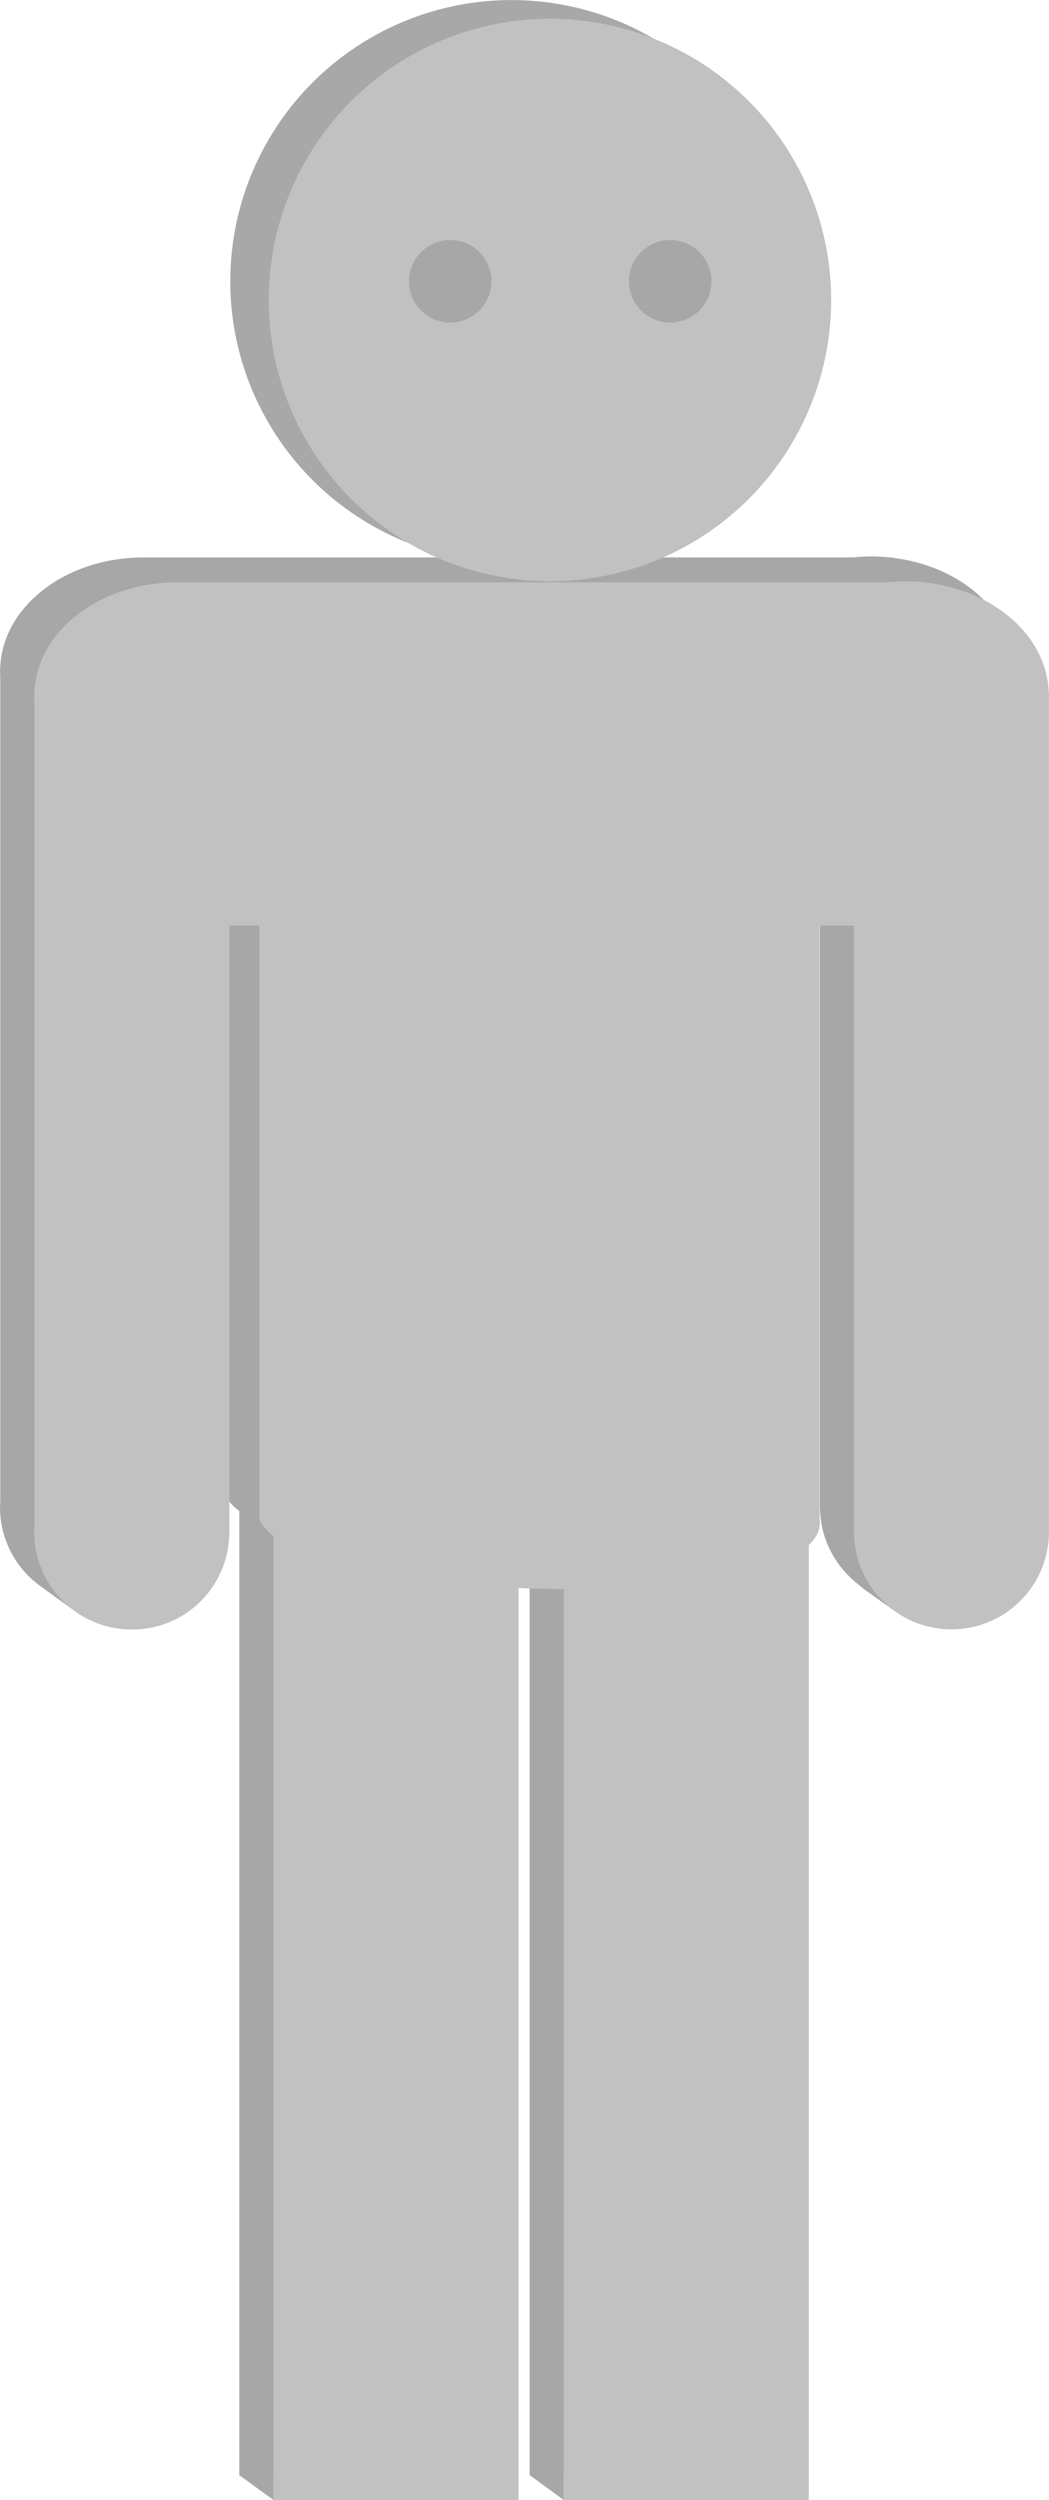
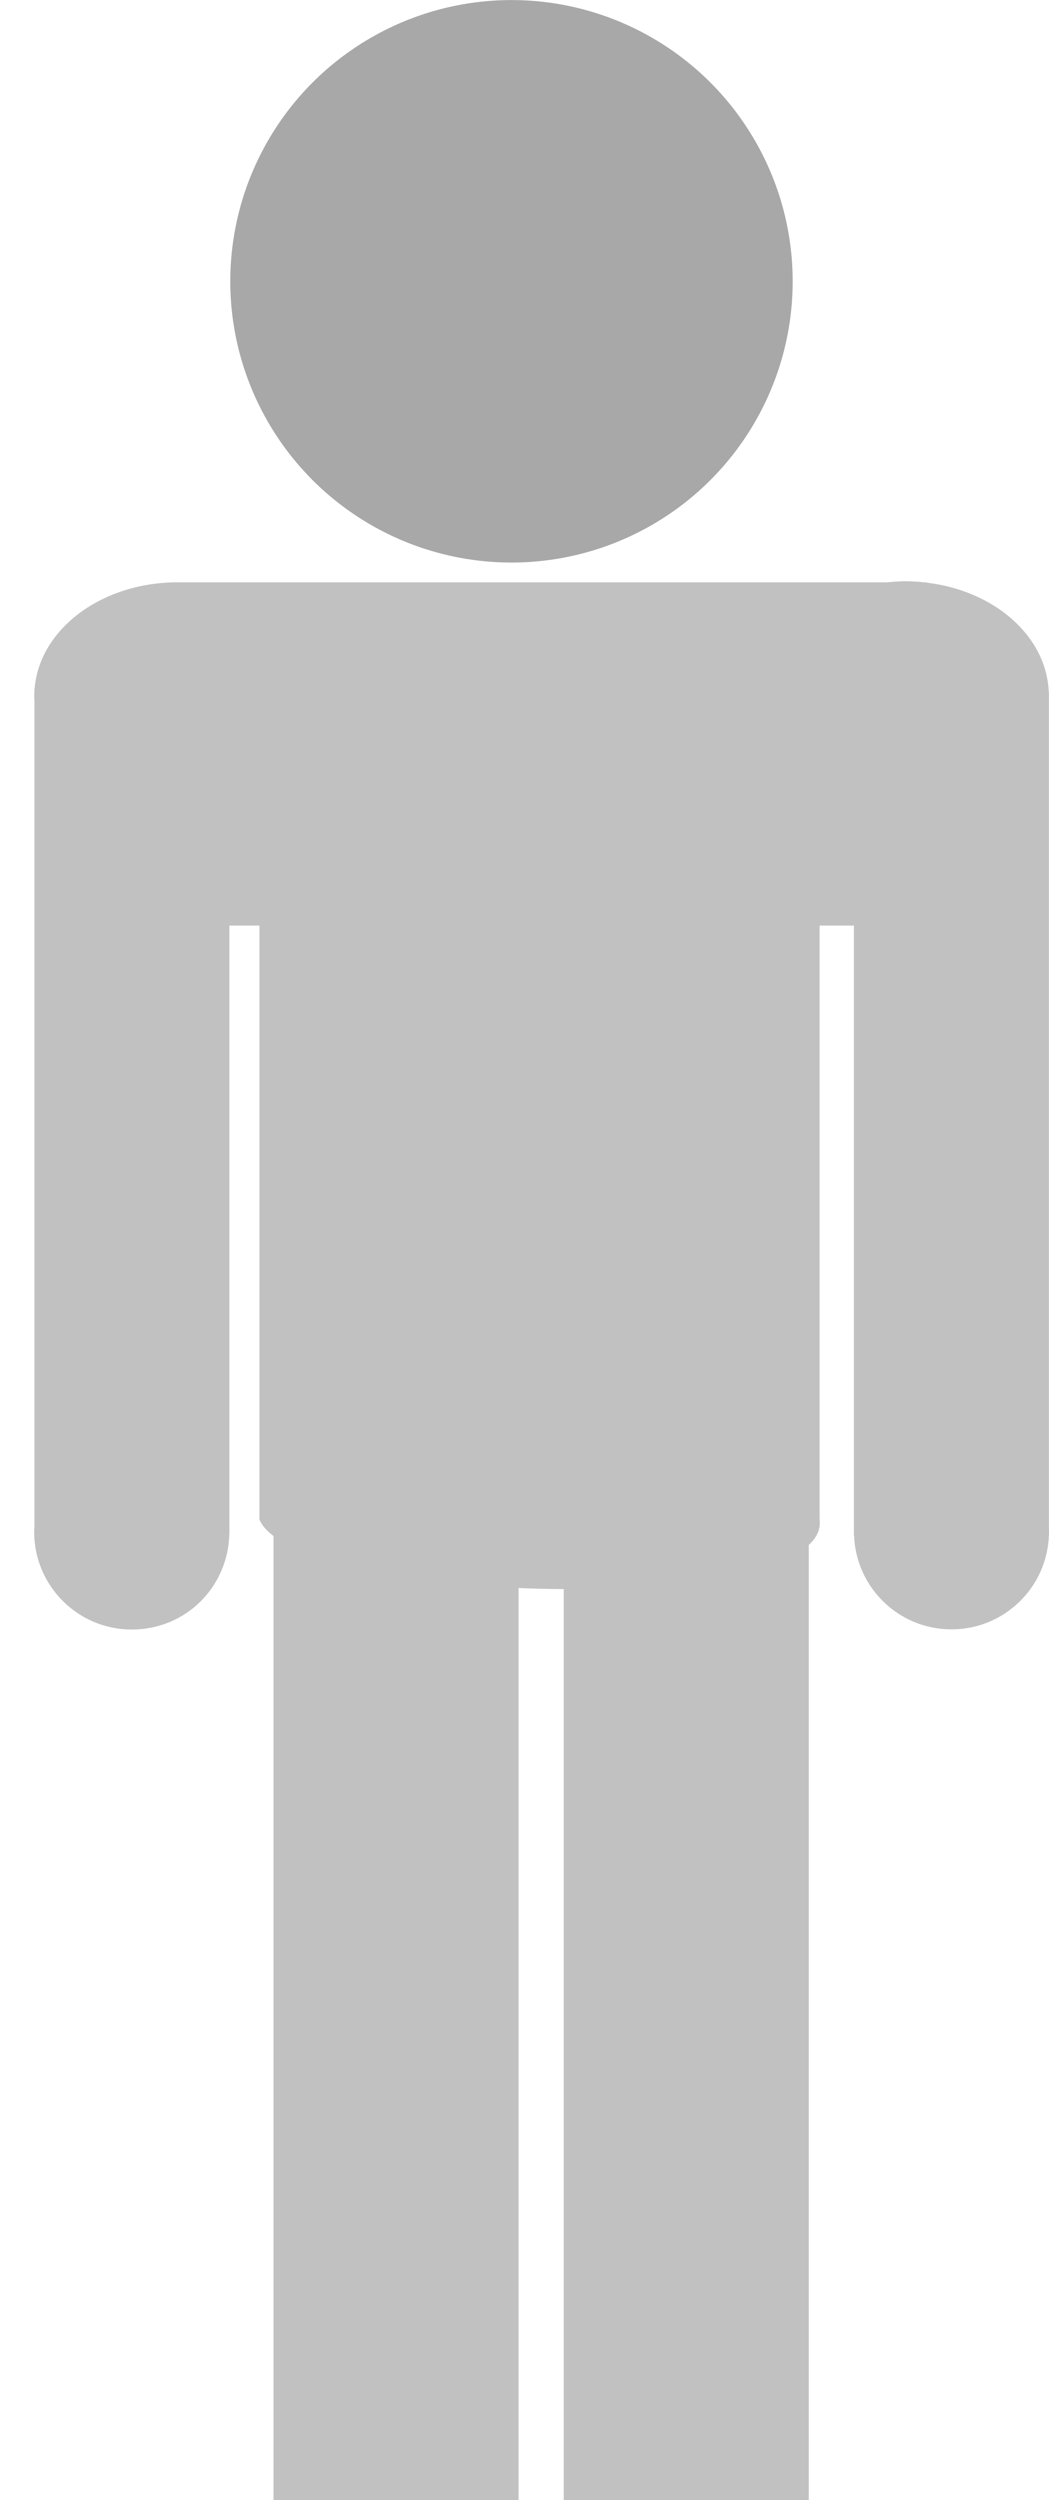
<svg xmlns="http://www.w3.org/2000/svg" width="41.36mm" height="98.56mm" viewBox="0 0 117.25 279.39">
  <defs>
    <style>
      .uuid-4e4ebd43-a31a-4788-9fd7-7f67cabbff77 {
        fill: #a8a7a7;
      }

      .uuid-6078fe13-bd3d-437a-b91f-a7d65a44083c {
        fill: #c2c1c1;
      }

      .uuid-b115150f-3903-44d8-9407-358aeccf58cb {
        fill: #a8a8a8;
      }
    </style>
  </defs>
  <g id="uuid-899fc07c-7bfb-4168-b6db-22904113c143" data-name="Ebene 1">
    <circle class="uuid-b115150f-3903-44d8-9407-358aeccf58cb" cx="57.17" cy="31.43" r="31.43" />
-     <path class="uuid-4e4ebd43-a31a-4788-9fd7-7f67cabbff77" d="M113.42,75.02s0-.07,0-.1,0-.07,0-.1v-.27h-.02c-.23-6.23-6.06-11.32-13.62-12.22v-.04h-.29c-.68-.07-1.37-.12-2.08-.12s-1.4,.05-2.08,.12H16.02C7.53,62.29,.6,67.53,.05,74.15H.03v.37c0,.16-.03,.31-.03,.47s.02,.31,.03,.47v92.37c-.01,.2-.03,.39-.03,.59,0,3.04,1.24,5.78,3.24,7.76h0l.07,.06c.29,.28,.59,.54,.91,.78l.13,.11,4.44,3.22-.63-1.39c.88,.23,1.8,.36,2.75,.36,5.94,0,10.76-4.75,10.9-10.66h.01V100.65h3.36v66.39c.28,.65,.82,1.26,1.57,1.83v107.73l3.82,2.78v-2.78h23.58v-101.92c1.68,.07,3.37,.11,5.05,.12v101.8l3.82,2.78v-2.78h23.58v-106.73c.9-.84,1.35-1.78,1.21-2.84V100.65h3.83v68.12h.02c.11,3.16,1.57,5.97,3.81,7.9h-.02l.21,.17s.1,.08,.15,.12l.85,.69,3.59,2.56-.6-1.31c.92,.25,1.89,.4,2.89,.4,5.9,0,10.69-4.68,10.89-10.53h.01v-.25s0-.09,0-.13,0-.09,0-.13V75.02Z" />
  </g>
  <g id="uuid-643a94a9-398e-4cd8-910f-782f66cba365" data-name="Ebene 2">
    <g id="uuid-a1698969-9541-406f-b686-d5aba3a3cd01" data-name="icon-color">
-       <circle class="icon-color uuid-6078fe13-bd3d-437a-b91f-a7d65a44083c" cx="61.47" cy="33.52" r="31.43" />
      <path class="icon-color uuid-6078fe13-bd3d-437a-b91f-a7d65a44083c" d="M117.24,171.05V77.8s0-.07,0-.1,0-.07,0-.1v-.27h-.02c-.23-6.23-6.06-11.32-13.62-12.22v-.04h-.29c-.68-.07-1.37-.12-2.08-.12s-1.4,.05-2.08,.12H19.84c-8.49,0-15.42,5.24-15.97,11.85h-.02v.37c0,.16-.03,.31-.03,.47s.02,.31,.03,.47v92.37c-.01,.2-.03,.39-.03,.59,0,6.02,4.88,10.91,10.91,10.91s10.76-4.75,10.9-10.66h.01V103.43h3.36v66.39c.28,.65,.82,1.26,1.57,1.83v107.73h27.39v-101.92c1.68,.07,3.37,.11,5.05,.12v101.8h27.39v-106.73c.9-.84,1.35-1.78,1.21-2.84V103.43h3.83v68.12h.02c.2,5.85,4.99,10.53,10.89,10.53s10.69-4.68,10.89-10.53h.01v-.25s0-.09,0-.13,0-.09,0-.13Z" />
    </g>
    <g>
-       <circle class="uuid-4e4ebd43-a31a-4788-9fd7-7f67cabbff77" cx="74.91" cy="31.43" r="4.61" />
-       <circle class="uuid-4e4ebd43-a31a-4788-9fd7-7f67cabbff77" cx="50.32" cy="31.43" r="4.61" />
-     </g>
+       </g>
  </g>
</svg>